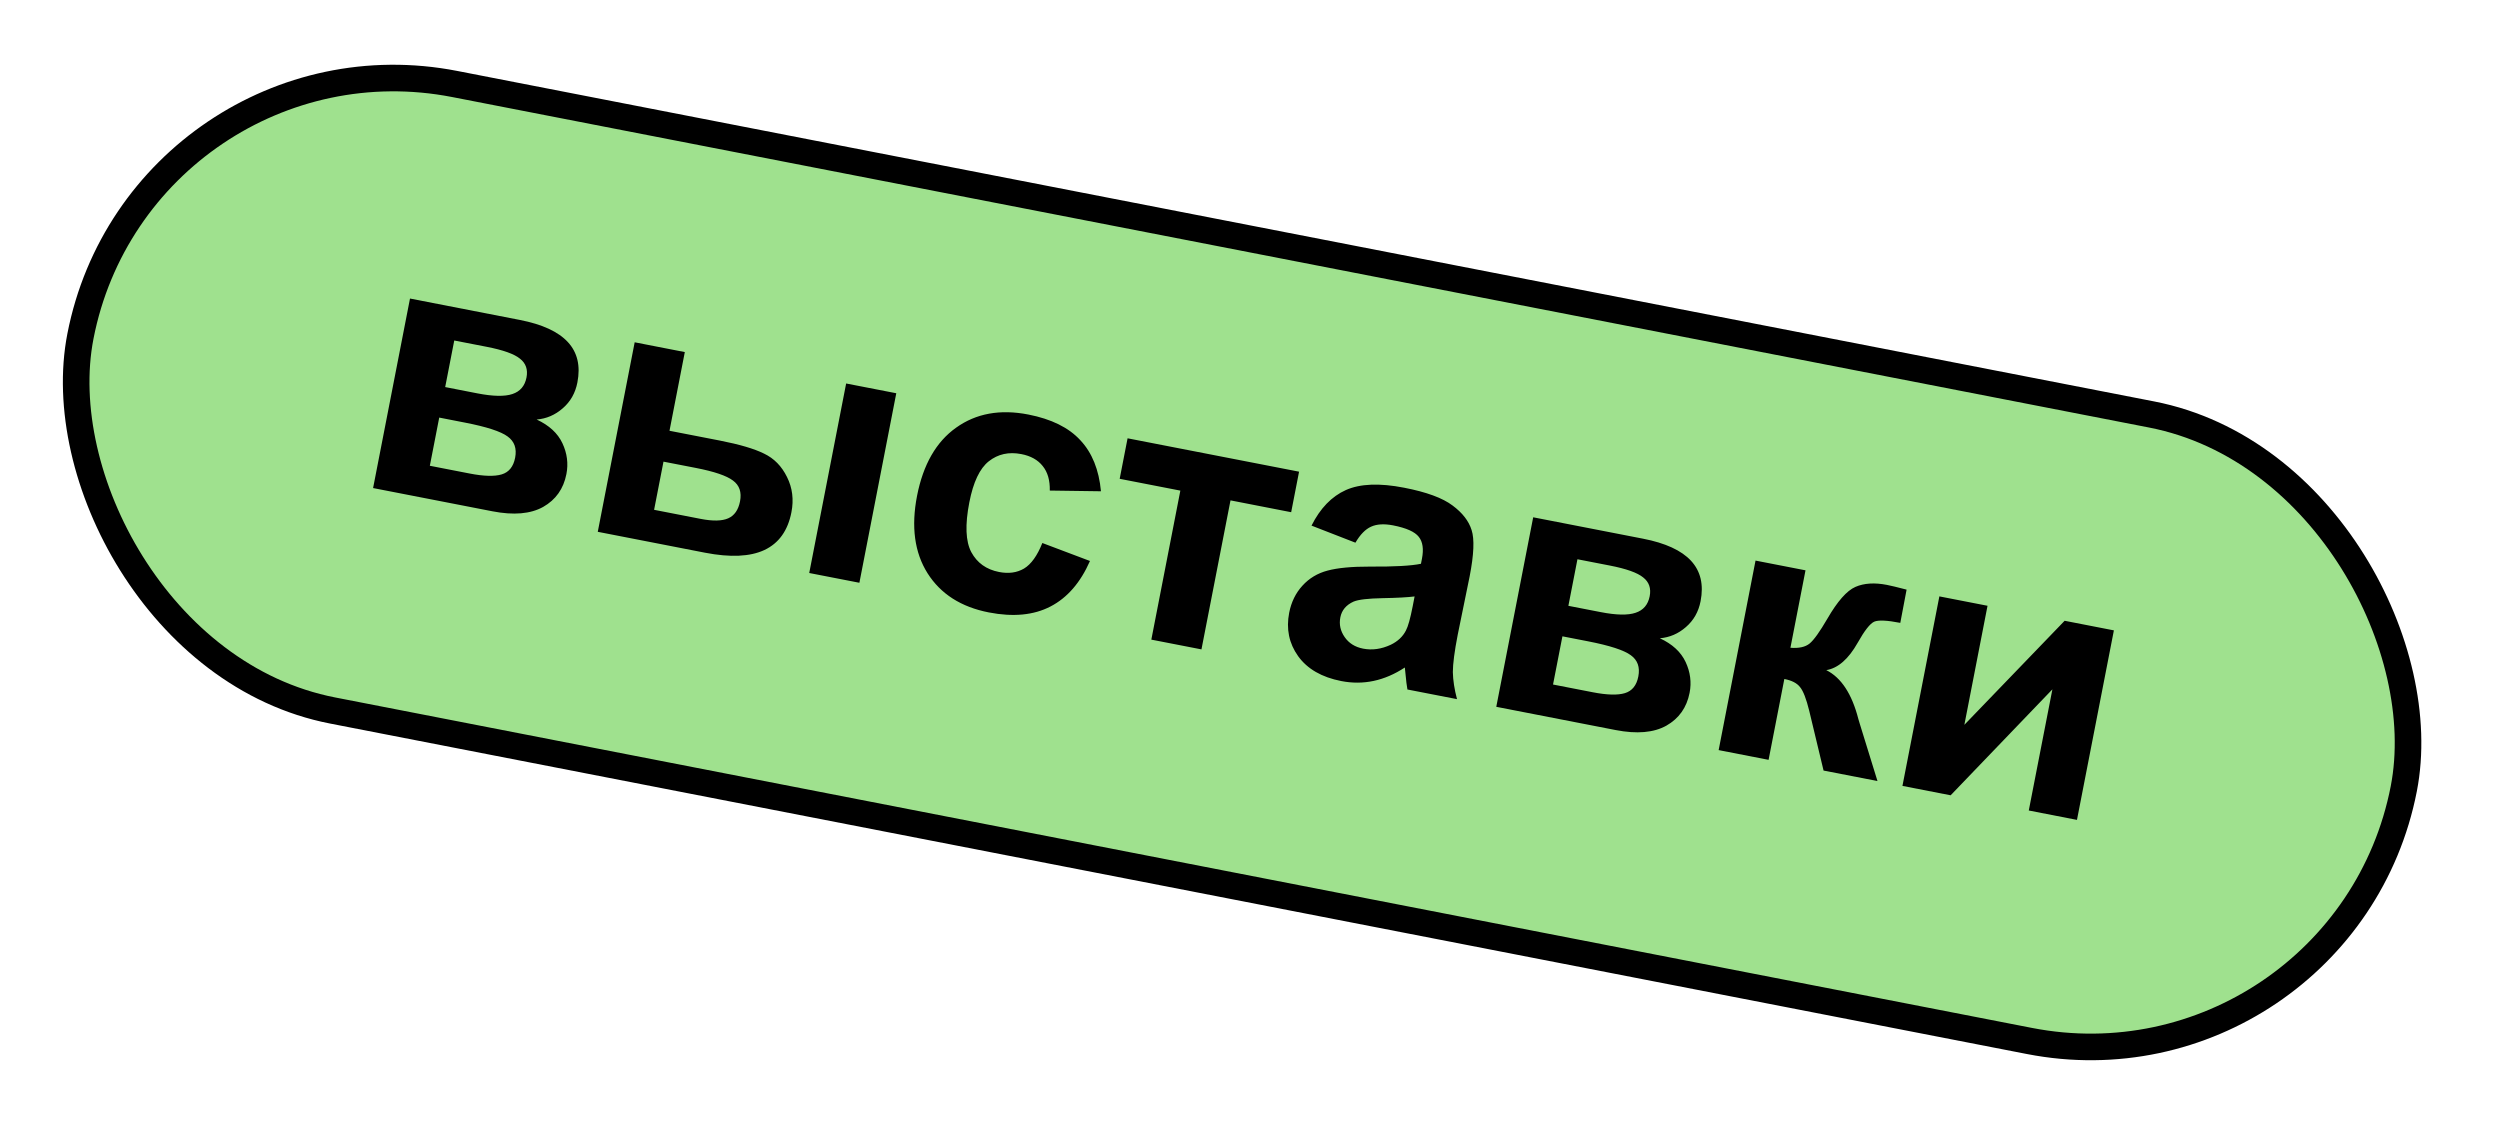
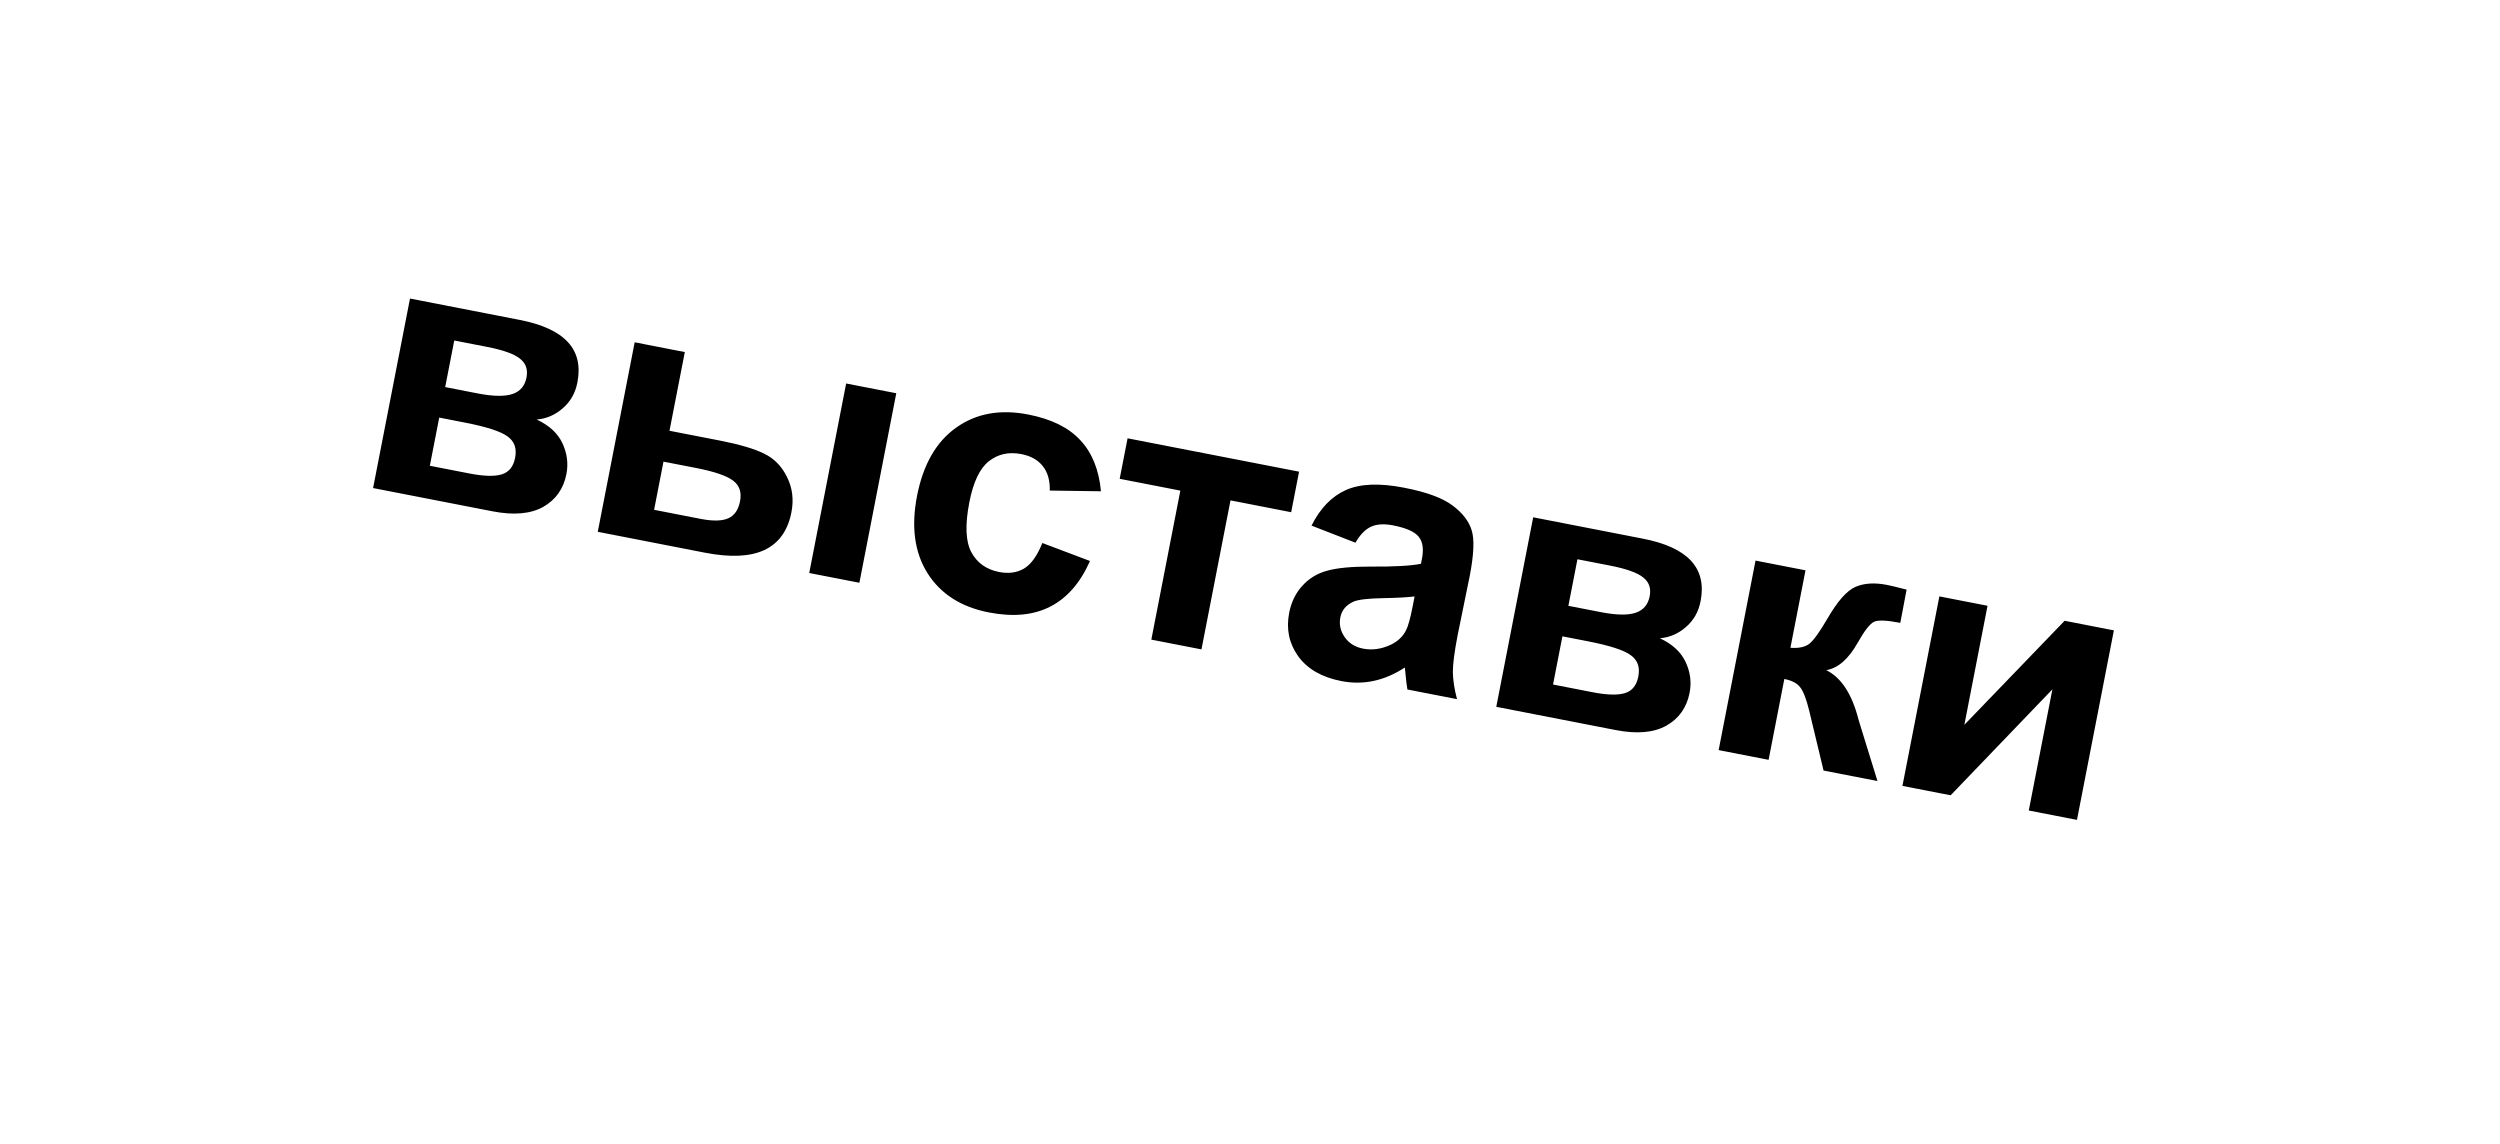
<svg xmlns="http://www.w3.org/2000/svg" width="94" height="43" viewBox="0 0 94 43" fill="none">
-   <rect x="5.318" y="0.864" width="89" height="24" rx="12" transform="rotate(11.021 5.318 0.864)" fill="#9FE18E" stroke="black" />
  <path d="M15.416 11.225L19.543 12.029C20.388 12.194 20.991 12.471 21.351 12.862C21.712 13.252 21.831 13.758 21.71 14.38C21.633 14.778 21.449 15.102 21.159 15.352C20.873 15.603 20.546 15.744 20.178 15.774C20.647 15.991 20.97 16.288 21.147 16.666C21.324 17.044 21.374 17.43 21.297 17.824C21.189 18.378 20.898 18.791 20.423 19.06C19.949 19.325 19.313 19.38 18.517 19.225L14.028 18.351L15.416 11.225ZM16.739 14.554L17.953 14.791C18.539 14.905 18.976 14.913 19.265 14.816C19.557 14.72 19.734 14.513 19.796 14.195C19.855 13.896 19.773 13.659 19.551 13.486C19.335 13.309 18.916 13.16 18.294 13.039L17.08 12.803L16.739 14.554ZM16.162 17.513L17.652 17.803C18.189 17.908 18.593 17.919 18.864 17.837C19.135 17.756 19.304 17.547 19.369 17.211C19.437 16.862 19.343 16.596 19.086 16.411C18.831 16.222 18.296 16.048 17.482 15.89L16.515 15.701L16.162 17.513ZM23.864 12.87L25.749 13.238L25.173 16.197L27.065 16.565C27.808 16.71 28.363 16.874 28.731 17.057C29.105 17.236 29.392 17.529 29.591 17.935C29.795 18.341 29.851 18.784 29.757 19.262C29.623 19.951 29.285 20.424 28.743 20.68C28.202 20.933 27.457 20.966 26.509 20.782L22.476 19.996L23.864 12.87ZM24.594 19.169L26.345 19.51C26.802 19.599 27.147 19.592 27.38 19.489C27.614 19.386 27.762 19.173 27.825 18.851C27.892 18.507 27.803 18.246 27.559 18.068C27.321 17.887 26.857 17.73 26.168 17.595L24.947 17.358L24.594 19.169ZM31.815 14.419L33.7 14.786L32.313 21.912L30.427 21.545L31.815 14.419ZM41.396 18.472L39.472 18.445C39.481 18.062 39.393 17.754 39.206 17.523C39.023 17.292 38.755 17.142 38.402 17.074C37.932 16.982 37.524 17.072 37.179 17.344C36.839 17.612 36.595 18.126 36.447 18.887C36.282 19.732 36.307 20.357 36.521 20.761C36.739 21.165 37.087 21.414 37.566 21.507C37.924 21.577 38.236 21.534 38.504 21.377C38.772 21.215 39.002 20.895 39.192 20.417L40.983 21.093C40.625 21.906 40.131 22.476 39.5 22.803C38.87 23.131 38.097 23.206 37.18 23.027C36.137 22.824 35.369 22.333 34.876 21.555C34.386 20.777 34.255 19.806 34.481 18.643C34.711 17.467 35.2 16.613 35.949 16.081C36.699 15.544 37.603 15.379 38.664 15.586C39.531 15.755 40.184 16.077 40.62 16.552C41.063 17.023 41.321 17.663 41.396 18.472ZM42.397 16.48L48.845 17.735L48.548 19.259L46.267 18.814L45.175 24.417L43.29 24.05L44.381 18.447L42.1 18.003L42.397 16.48ZM50.964 20.405L49.313 19.763C49.64 19.111 50.07 18.666 50.604 18.426C51.139 18.187 51.869 18.157 52.795 18.338C53.636 18.501 54.242 18.724 54.615 19.006C54.988 19.282 55.227 19.591 55.333 19.932C55.443 20.27 55.419 20.848 55.26 21.666L54.811 23.863C54.689 24.489 54.628 24.958 54.627 25.269C54.633 25.576 54.685 25.916 54.784 26.288L52.919 25.925C52.894 25.79 52.87 25.593 52.846 25.333C52.837 25.215 52.828 25.137 52.822 25.098C52.439 25.349 52.049 25.517 51.651 25.602C51.254 25.687 50.848 25.689 50.432 25.608C49.698 25.465 49.157 25.153 48.81 24.672C48.467 24.192 48.355 23.648 48.473 23.04C48.552 22.637 48.718 22.298 48.971 22.022C49.225 21.742 49.541 21.553 49.917 21.454C50.299 21.352 50.829 21.302 51.507 21.304C52.42 21.31 53.061 21.275 53.428 21.198L53.465 21.01C53.536 20.648 53.496 20.373 53.347 20.186C53.199 19.995 52.876 19.851 52.38 19.754C52.044 19.689 51.769 19.705 51.555 19.802C51.342 19.896 51.145 20.096 50.964 20.405ZM53.189 22.426C52.932 22.459 52.531 22.481 51.986 22.491C51.441 22.501 51.077 22.544 50.895 22.62C50.615 22.746 50.449 22.944 50.397 23.212C50.345 23.476 50.399 23.724 50.559 23.954C50.718 24.185 50.95 24.33 51.254 24.389C51.594 24.455 51.94 24.407 52.292 24.243C52.553 24.117 52.744 23.939 52.863 23.707C52.944 23.555 53.028 23.253 53.116 22.802L53.189 22.426ZM57.648 19.45L61.775 20.254C62.62 20.418 63.223 20.696 63.583 21.086C63.944 21.477 64.063 21.983 63.942 22.605C63.865 23.003 63.681 23.327 63.391 23.577C63.105 23.828 62.778 23.968 62.41 23.999C62.879 24.215 63.202 24.513 63.379 24.891C63.556 25.269 63.606 25.655 63.529 26.049C63.421 26.603 63.13 27.015 62.655 27.285C62.181 27.55 61.545 27.605 60.749 27.45L56.26 26.576L57.648 19.45ZM58.971 22.779L60.185 23.015C60.771 23.13 61.208 23.138 61.496 23.041C61.789 22.945 61.966 22.738 62.028 22.42C62.087 22.12 62.005 21.884 61.783 21.711C61.567 21.534 61.148 21.385 60.526 21.264L59.312 21.028L58.971 22.779ZM58.394 25.738L59.884 26.028C60.421 26.133 60.825 26.144 61.096 26.062C61.367 25.98 61.536 25.772 61.601 25.436C61.669 25.087 61.575 24.82 61.318 24.636C61.062 24.447 60.528 24.273 59.713 24.114L58.747 23.926L58.394 25.738ZM66.008 21.078L67.887 21.444L67.32 24.356C67.64 24.381 67.88 24.328 68.041 24.197C68.201 24.066 68.424 23.754 68.71 23.262C69.089 22.607 69.44 22.209 69.765 22.067C70.089 21.926 70.484 21.901 70.949 21.992C71.093 22.02 71.339 22.079 71.688 22.17L71.451 23.42C70.955 23.323 70.628 23.308 70.471 23.375C70.313 23.446 70.106 23.71 69.85 24.166C69.503 24.781 69.109 25.125 68.668 25.197C69.231 25.478 69.633 26.093 69.876 27.041C69.889 27.09 69.905 27.142 69.922 27.196L70.593 29.367L68.566 28.973L68.028 26.73C67.917 26.276 67.801 25.977 67.68 25.833C67.565 25.685 67.369 25.584 67.091 25.53L66.499 28.57L64.621 28.204L66.008 21.078ZM72.92 22.424L74.731 22.777L73.86 27.253L77.63 23.341L79.482 23.702L78.094 30.828L76.282 30.475L77.17 25.919L73.344 29.903L71.532 29.55L72.92 22.424Z" fill="black" />
</svg>